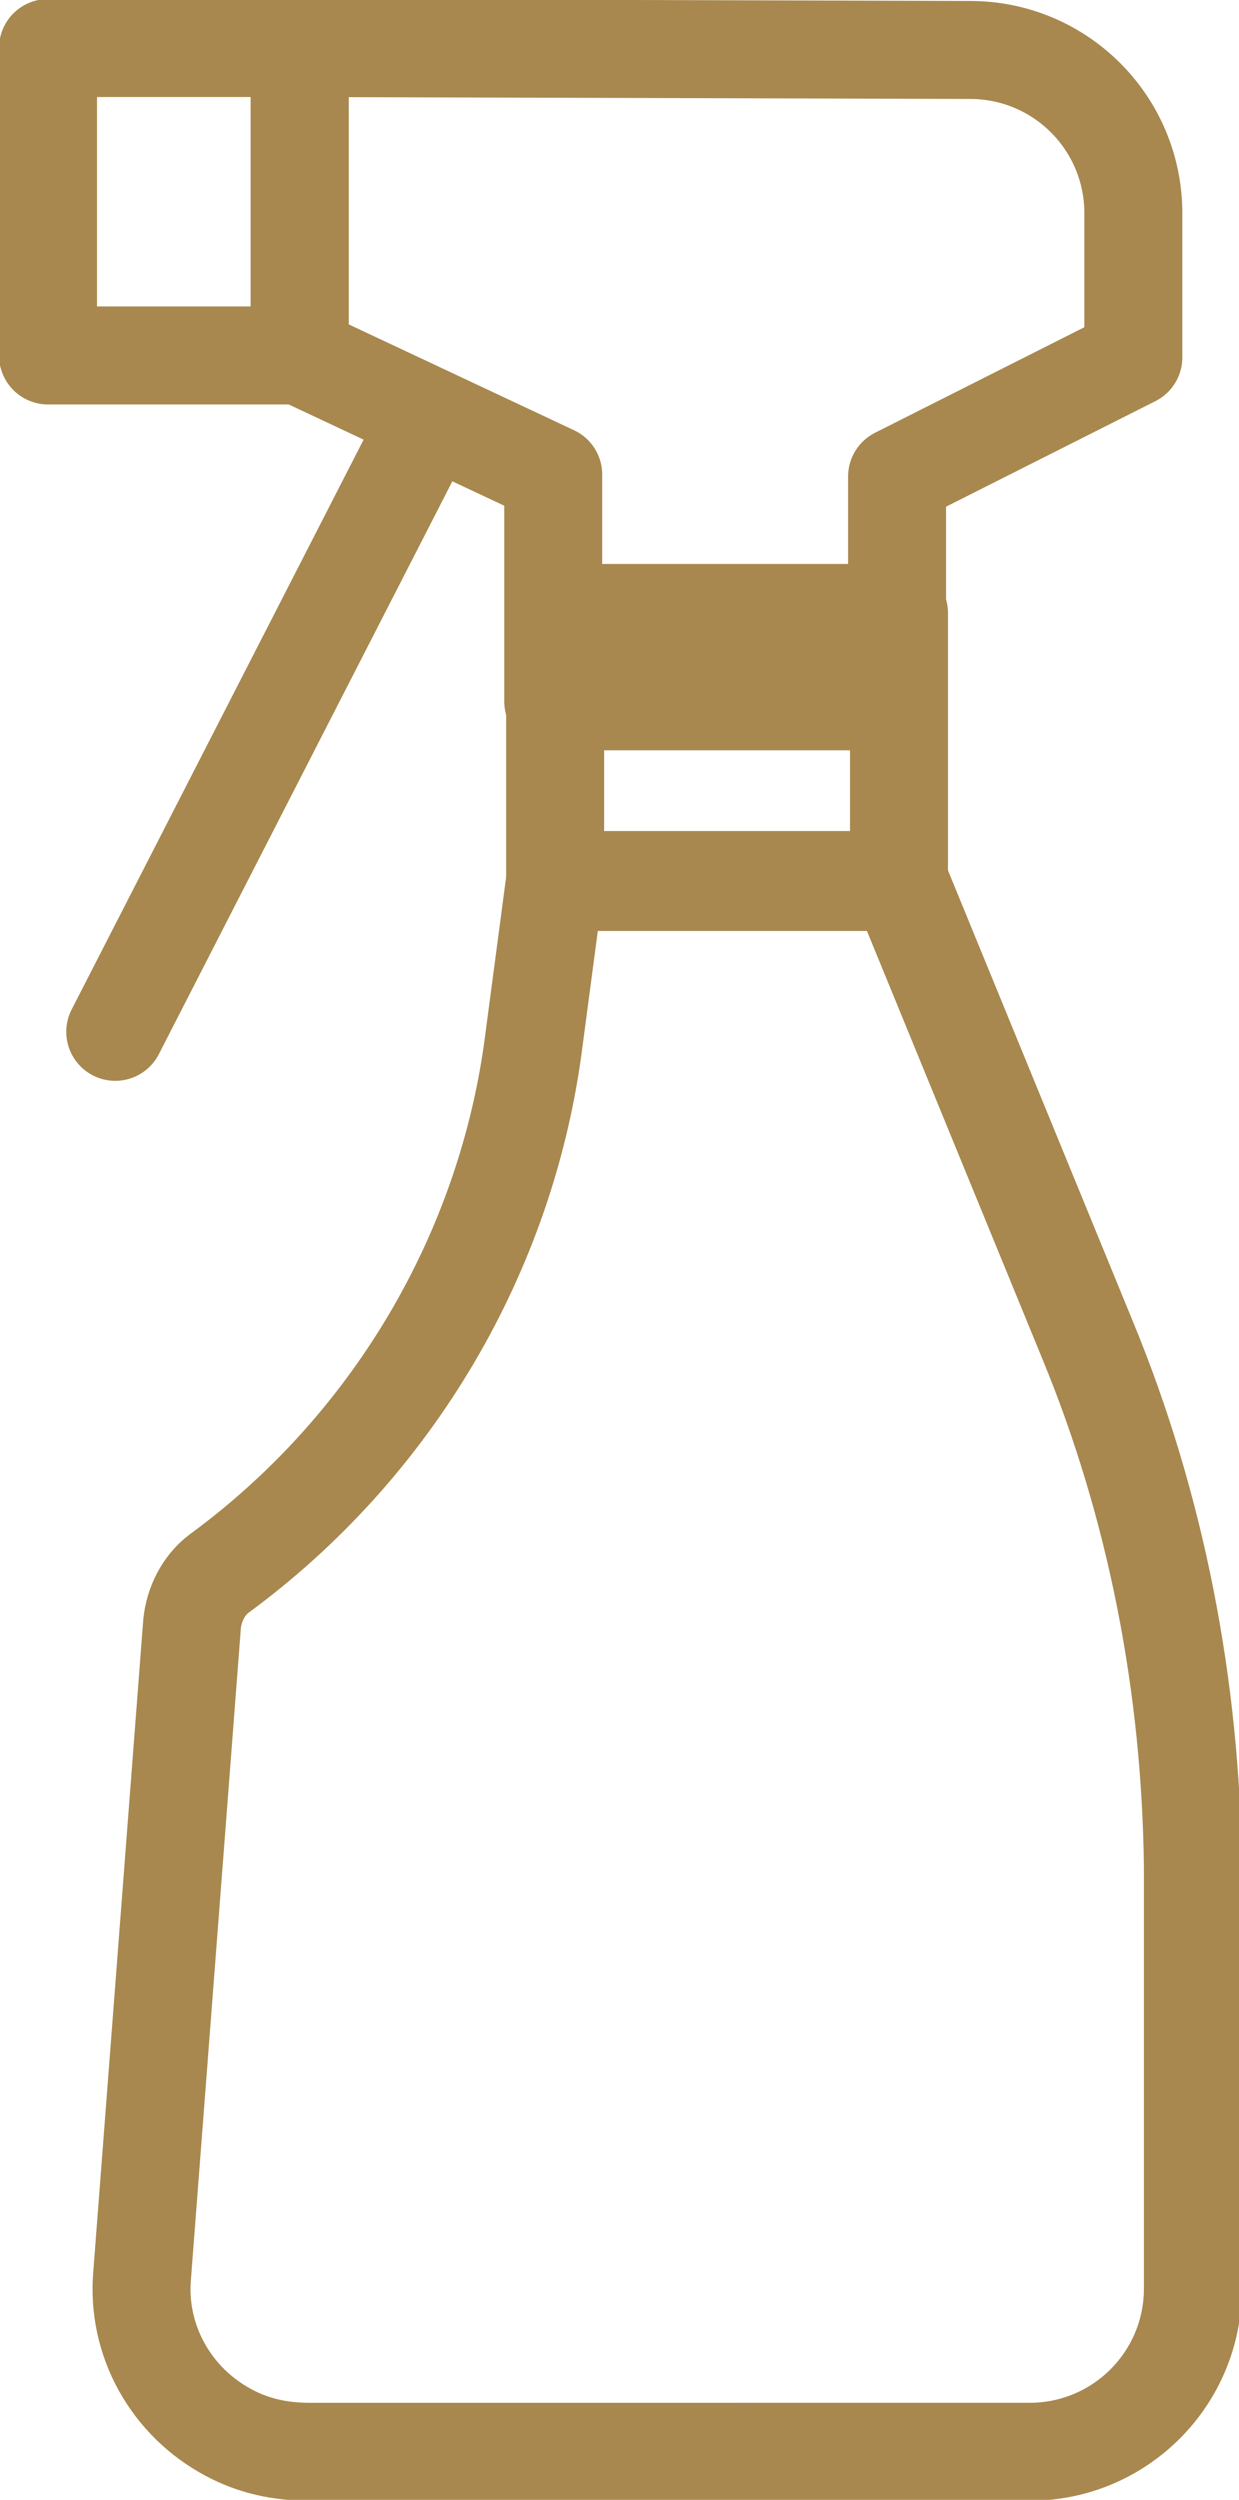
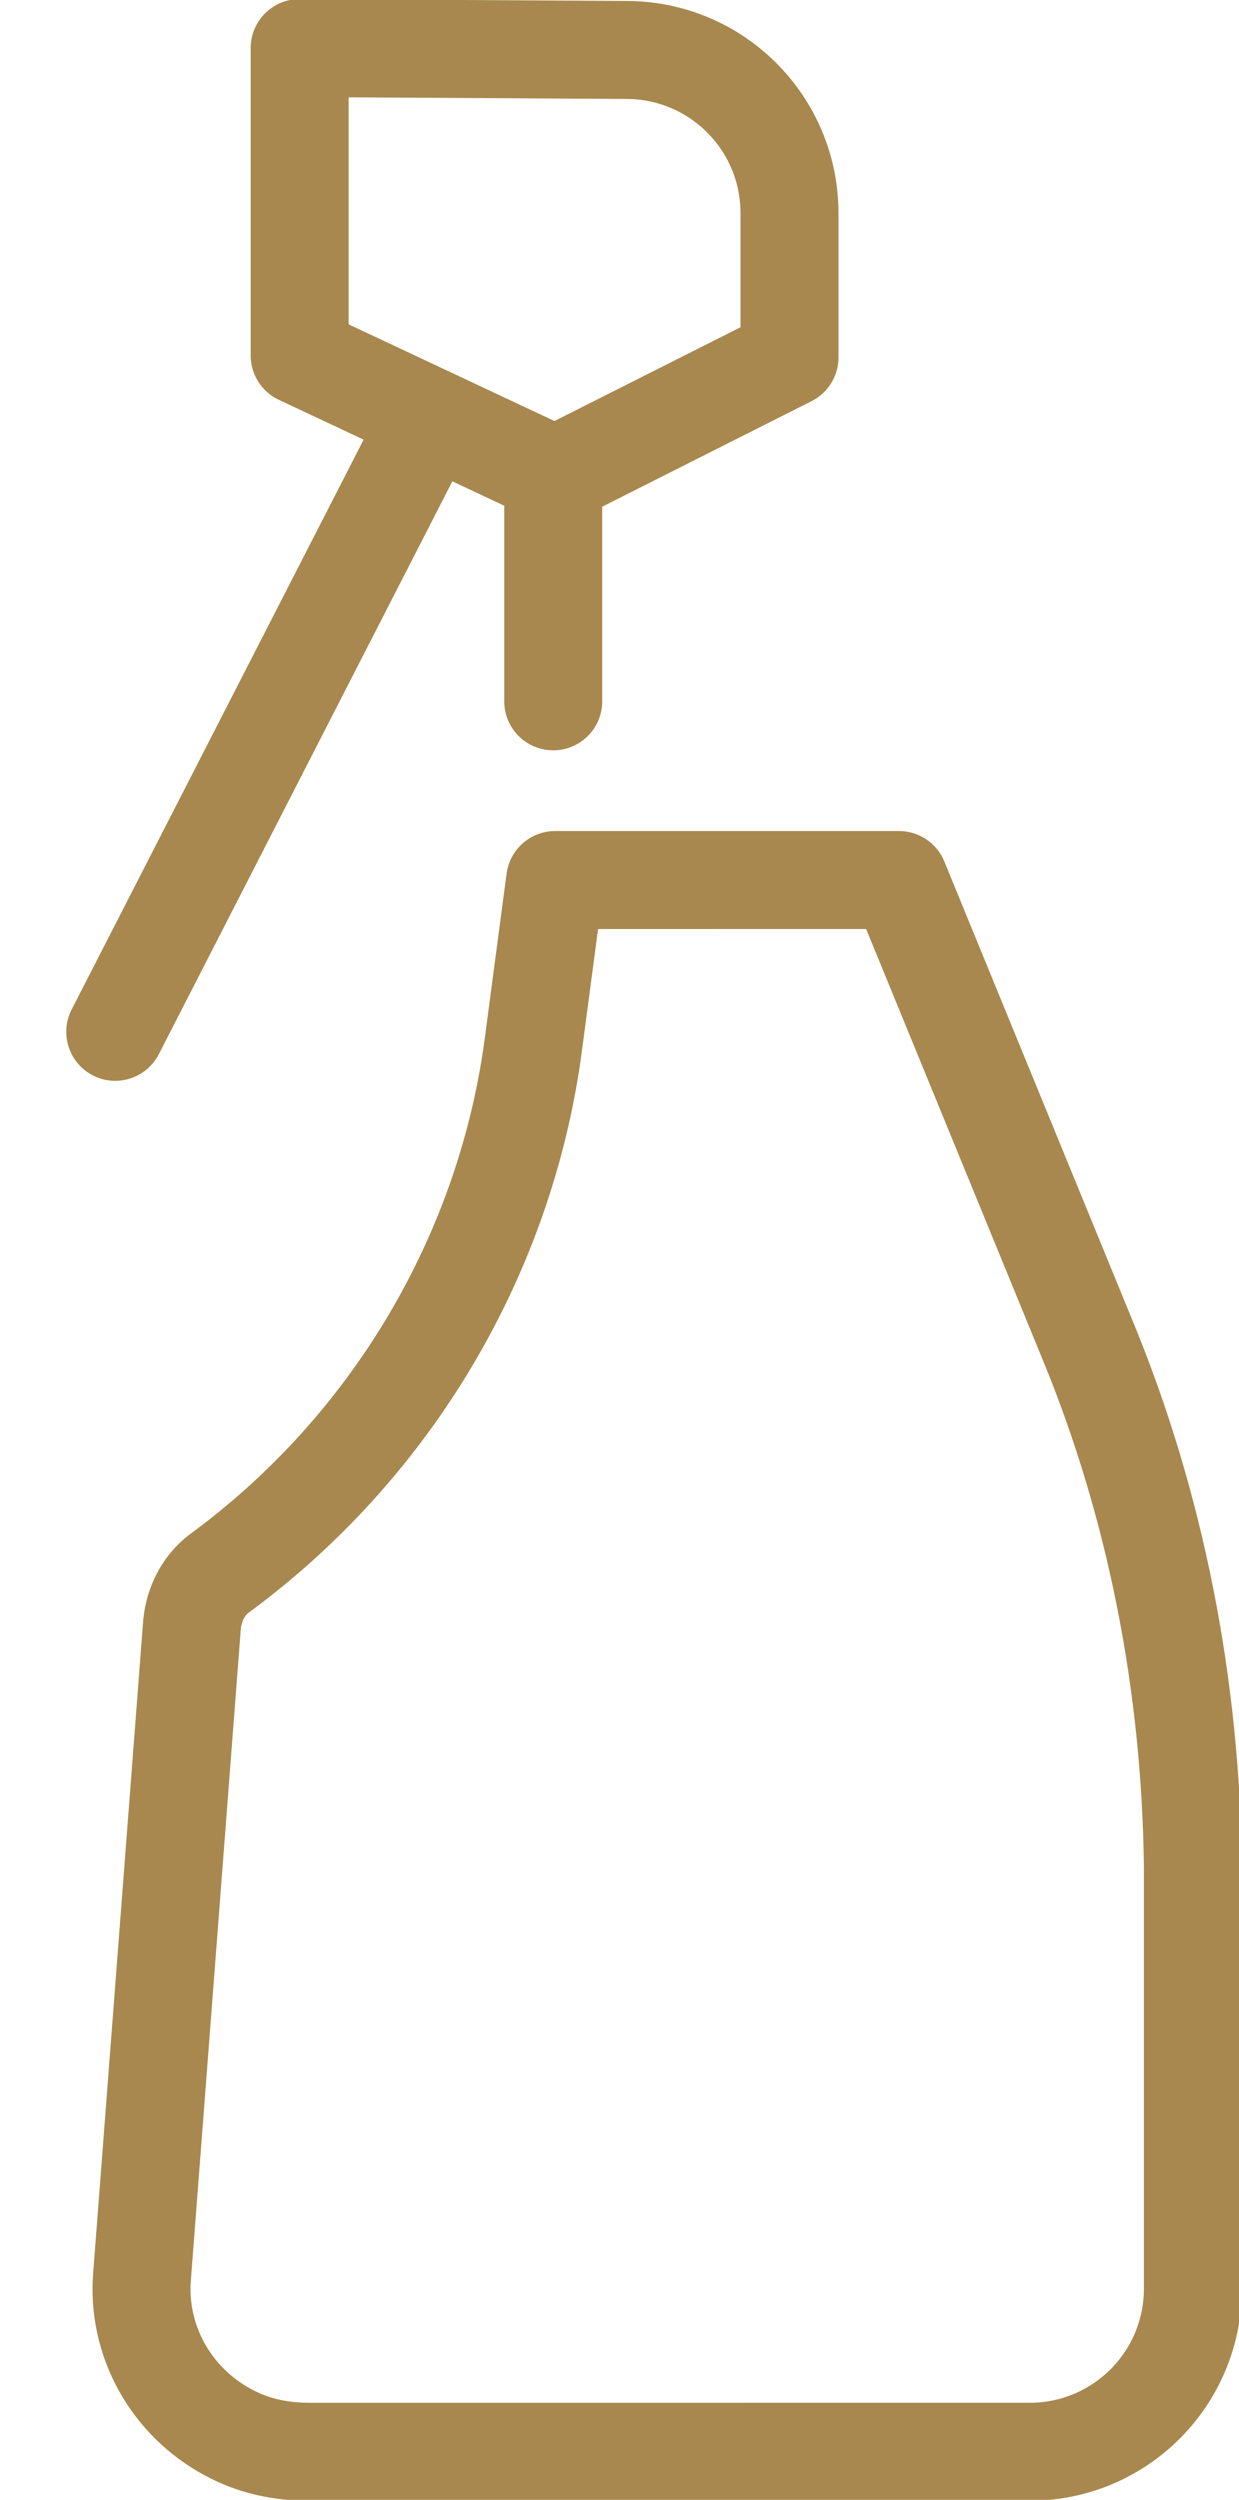
<svg xmlns="http://www.w3.org/2000/svg" version="1.1" id="レイヤー_1" x="0px" y="0px" viewBox="0 0 64.5 130.1" style="enable-background:new 0 0 64.5 130.1;" xml:space="preserve">
  <style type="text/css">
	.st0{fill:none;stroke:#A8884E;stroke-width:5.1;stroke-linecap:round;stroke-linejoin:round;}
</style>
  <title>ico_deodorant_mist</title>
  <g id="レイヤー_2_1_">
    <g id="レイヤー_1-2">
      <path class="st0" d="M46.8,45.8l9.8,23.9c3.6,8.7,5.4,18.1,5.5,27.5v21.9c0,4.7-3.8,8.5-8.5,8.5H16.1c-1.5,0-2.9-0.3-4.2-1    c-3-1.6-4.8-4.8-4.5-8.2l2.6-33.9c0.1-1,0.6-2,1.4-2.6l0,0c9-6.6,15-16.7,16.4-27.8l1.1-8.3H46.8z" />
      <line class="st0" x1="6" y1="53.7" x2="22.4" y2="21.7" />
-       <rect x="2.5" y="2.5" class="st0" width="13.1" height="16" />
-       <path class="st0" d="M15.6,2.5v16l13.2,6.2v11.8h17.9V24.8l12.3-6.2v-7.5c0-4.7-3.8-8.5-8.5-8.5L15.6,2.5z" />
-       <rect x="28.9" y="31.9" class="st0" width="17.9" height="14" />
+       <path class="st0" d="M15.6,2.5v16l13.2,6.2v11.8V24.8l12.3-6.2v-7.5c0-4.7-3.8-8.5-8.5-8.5L15.6,2.5z" />
    </g>
  </g>
</svg>